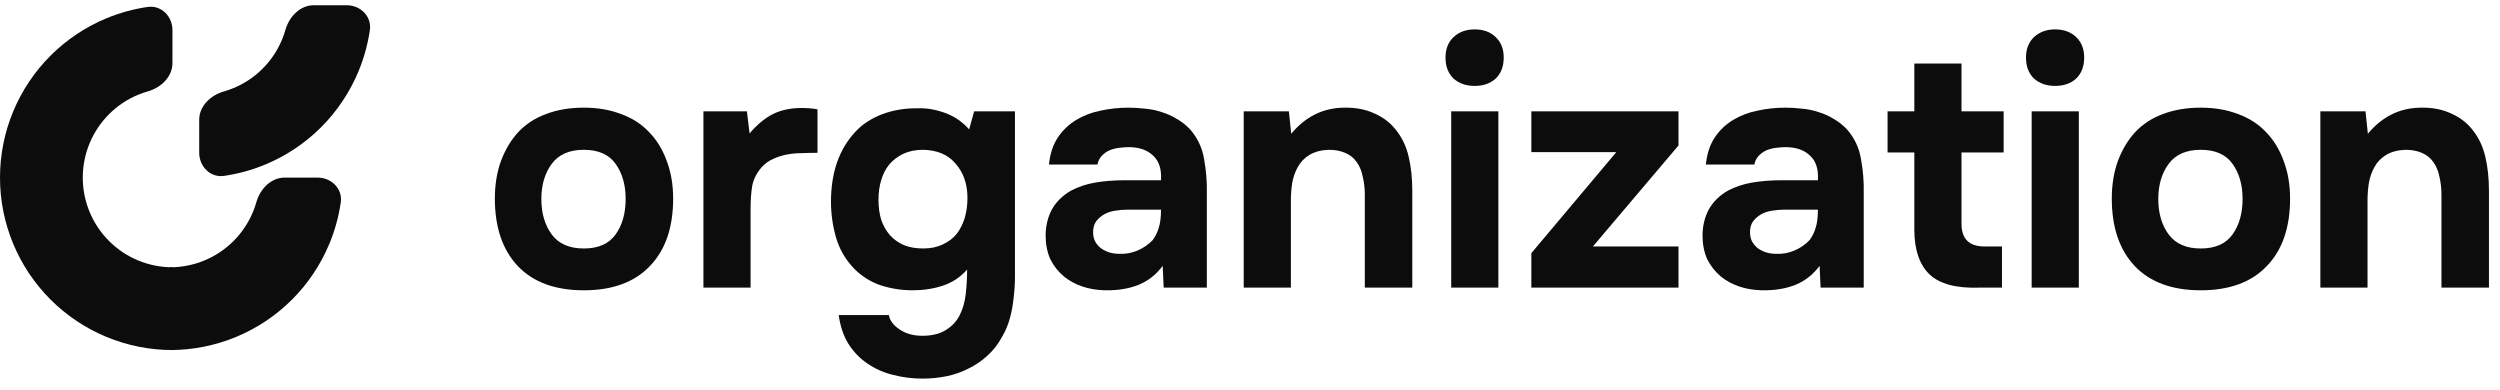
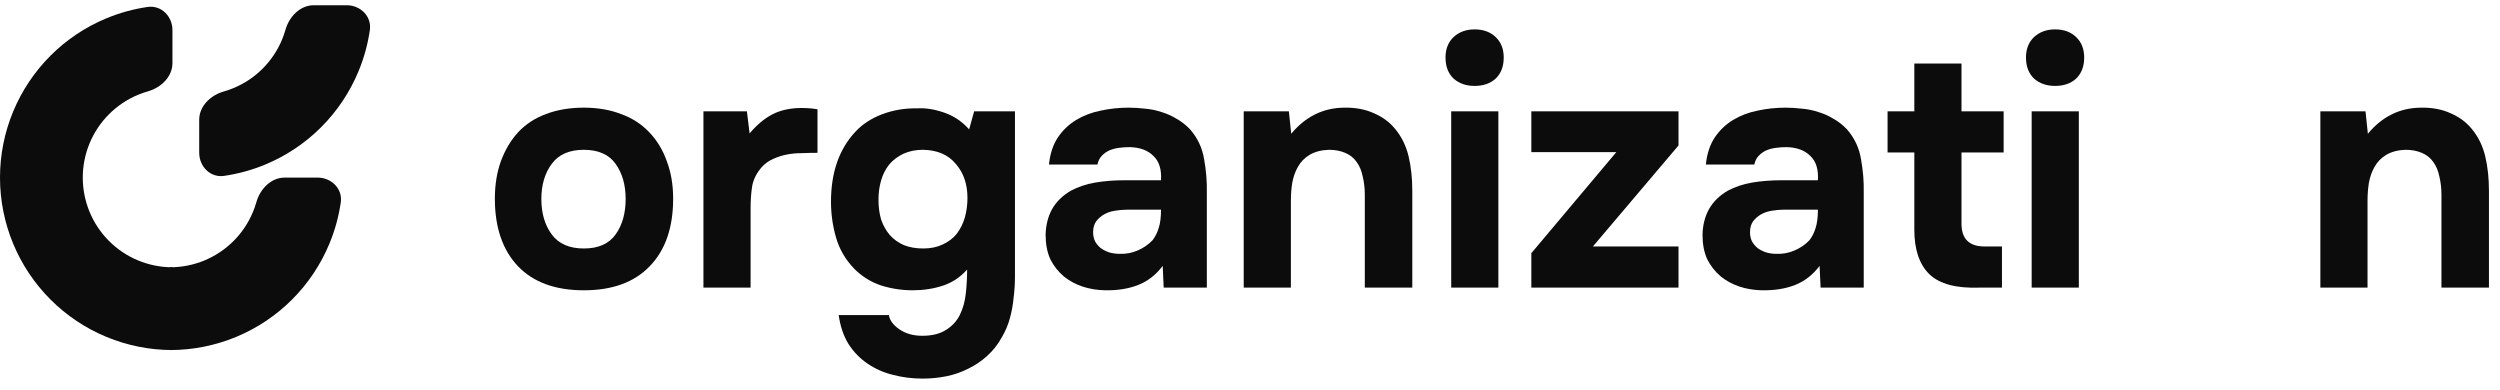
<svg xmlns="http://www.w3.org/2000/svg" width="346" height="54" viewBox="0 0 346 54" fill="none">
  <g clip-path="url(#clip0_9854_12930)">
    <path d="M327.712 18.511C329.687 16.134 332.125 14.931 335.026 14.9C336.6 14.869 337.989 15.131 339.193 15.687C340.396 16.212 341.369 16.937 342.109 17.863C343.004 18.943 343.621 20.208 343.961 21.659C344.3 23.078 344.47 24.668 344.47 26.427V39.806H337.896V26.936C337.896 26.072 337.804 25.254 337.619 24.483C337.464 23.68 337.187 23.001 336.785 22.446C336.384 21.859 335.844 21.427 335.165 21.149C334.517 20.872 333.776 20.733 332.943 20.733C331.894 20.764 330.999 20.995 330.258 21.427C329.548 21.859 329.008 22.415 328.638 23.094C328.267 23.742 328.005 24.483 327.851 25.316C327.727 26.118 327.666 26.936 327.666 27.77V39.806H321.138V15.409H327.388L327.712 18.511Z" fill="#0C0C0C" />
-     <path d="M304.587 40.177C300.636 40.177 297.596 39.066 295.467 36.844C293.337 34.591 292.272 31.474 292.272 27.492C292.272 25.579 292.55 23.851 293.106 22.307C293.692 20.733 294.495 19.391 295.513 18.28C296.562 17.169 297.843 16.335 299.355 15.78C300.899 15.194 302.642 14.9 304.587 14.9C306.5 14.9 308.213 15.194 309.725 15.78C311.268 16.335 312.565 17.169 313.614 18.28C314.694 19.391 315.512 20.733 316.067 22.307C316.654 23.851 316.947 25.579 316.947 27.492C316.947 31.504 315.867 34.621 313.706 36.844C311.577 39.066 308.537 40.177 304.587 40.177ZM304.587 20.733C302.581 20.733 301.099 21.381 300.142 22.678C299.186 23.974 298.707 25.594 298.707 27.539C298.707 29.514 299.186 31.149 300.142 32.446C301.099 33.742 302.581 34.39 304.587 34.39C306.593 34.39 308.059 33.742 308.984 32.446C309.91 31.149 310.373 29.514 310.373 27.539C310.373 25.594 309.91 23.974 308.984 22.678C308.059 21.381 306.593 20.733 304.587 20.733Z" fill="#0C0C0C" />
    <path d="M284.423 4.067C285.627 4.067 286.599 4.422 287.34 5.132C288.08 5.842 288.451 6.783 288.451 7.956C288.451 9.191 288.08 10.163 287.34 10.873C286.599 11.552 285.627 11.891 284.423 11.891C283.25 11.891 282.278 11.552 281.507 10.873C280.766 10.163 280.396 9.191 280.396 7.956C280.396 6.783 280.766 5.842 281.507 5.132C282.278 4.422 283.25 4.067 284.423 4.067ZM287.71 39.806H281.182V15.409H287.71V39.806Z" fill="#0C0C0C" />
    <path d="M271.471 21.103V30.964C271.471 33.062 272.535 34.112 274.665 34.112H277.072V39.806H274.017C270.776 39.929 268.446 39.312 267.026 37.954C265.638 36.596 264.943 34.544 264.943 31.797V21.103H261.24V15.409H264.943V8.789H271.471V15.409H277.304V21.103H271.471Z" fill="#0C0C0C" />
    <path d="M251.831 36.797C250.905 38.032 249.778 38.911 248.451 39.436C247.124 39.961 245.581 40.208 243.822 40.177C241.569 40.115 239.686 39.482 238.174 38.279C237.372 37.6 236.739 36.797 236.276 35.871C235.844 34.915 235.628 33.788 235.628 32.492C235.659 31.165 235.952 29.992 236.508 28.974C237.094 27.924 237.973 27.06 239.146 26.381C240.134 25.857 241.245 25.486 242.479 25.27C243.745 25.054 245.118 24.946 246.6 24.946H251.599C251.692 23.434 251.337 22.307 250.534 21.567C249.763 20.795 248.667 20.394 247.248 20.363C246.785 20.363 246.306 20.394 245.813 20.456C245.319 20.517 244.856 20.641 244.424 20.826C244.023 21.011 243.668 21.273 243.359 21.613C243.081 21.922 242.896 22.307 242.803 22.77H236.091C236.245 21.289 236.646 20.054 237.295 19.067C237.973 18.048 238.822 17.23 239.841 16.613C240.859 15.996 241.986 15.564 243.22 15.317C244.485 15.039 245.782 14.9 247.109 14.9C247.849 14.9 248.606 14.947 249.377 15.039C250.149 15.101 250.905 15.255 251.646 15.502C252.386 15.718 253.081 16.027 253.729 16.428C254.408 16.798 255.04 17.292 255.627 17.91C256.676 19.113 257.324 20.502 257.571 22.076C257.849 23.619 257.972 25.131 257.941 26.613V39.806H251.97L251.831 36.797ZM251.599 29.02H246.831C246.368 29.02 245.843 29.066 245.257 29.159C244.671 29.251 244.161 29.421 243.729 29.668C243.297 29.915 242.927 30.239 242.618 30.64C242.341 31.041 242.202 31.535 242.202 32.122C242.202 32.615 242.294 33.047 242.479 33.418C242.695 33.788 242.958 34.097 243.266 34.344C243.606 34.591 244.007 34.791 244.47 34.946C244.933 35.069 245.396 35.131 245.859 35.131C246.754 35.162 247.587 35.007 248.359 34.668C249.161 34.328 249.856 33.85 250.442 33.233C250.812 32.739 251.09 32.183 251.275 31.566C251.491 30.918 251.599 30.069 251.599 29.02Z" fill="#0C0C0C" />
    <path d="M232.306 20.132L220.455 34.113H232.306V39.807H211.937V35.039L223.695 21.058H211.937V15.41H232.306V20.132Z" fill="#0C0C0C" />
    <path d="M204.087 4.067C205.291 4.067 206.263 4.422 207.004 5.132C207.744 5.842 208.115 6.783 208.115 7.956C208.115 9.191 207.744 10.163 207.004 10.873C206.263 11.552 205.291 11.891 204.087 11.891C202.914 11.891 201.942 11.552 201.171 10.873C200.43 10.163 200.06 9.191 200.06 7.956C200.06 6.783 200.43 5.842 201.171 5.132C201.942 4.422 202.914 4.067 204.087 4.067ZM207.374 39.806H200.847V15.409H207.374V39.806Z" fill="#0C0C0C" />
    <path d="M178.704 18.511C180.679 16.134 183.117 14.931 186.018 14.9C187.592 14.869 188.981 15.131 190.185 15.687C191.389 16.212 192.361 16.937 193.101 17.863C193.996 18.943 194.614 20.208 194.953 21.659C195.293 23.078 195.462 24.668 195.462 26.427V39.806H188.889V26.936C188.889 26.072 188.796 25.254 188.611 24.483C188.457 23.68 188.179 23.001 187.778 22.446C187.376 21.859 186.836 21.427 186.157 21.149C185.509 20.872 184.769 20.733 183.935 20.733C182.886 20.764 181.991 20.995 181.25 21.427C180.54 21.859 180 22.415 179.63 23.094C179.26 23.742 178.997 24.483 178.843 25.316C178.72 26.118 178.658 26.936 178.658 27.77V39.806H172.13V15.409H178.38L178.704 18.511Z" fill="#0C0C0C" />
    <path d="M160.916 36.797C159.99 38.032 158.863 38.911 157.536 39.436C156.209 39.961 154.666 40.208 152.907 40.177C150.654 40.115 148.771 39.482 147.259 38.279C146.457 37.6 145.824 36.797 145.361 35.871C144.929 34.915 144.713 33.788 144.713 32.492C144.744 31.165 145.037 29.992 145.592 28.974C146.179 27.924 147.058 27.06 148.231 26.381C149.219 25.857 150.33 25.486 151.564 25.27C152.83 25.054 154.203 24.946 155.684 24.946H160.684C160.777 23.434 160.422 22.307 159.619 21.567C158.848 20.795 157.752 20.394 156.333 20.363C155.87 20.363 155.391 20.394 154.898 20.456C154.404 20.517 153.941 20.641 153.509 20.826C153.107 21.011 152.753 21.273 152.444 21.613C152.166 21.922 151.981 22.307 151.888 22.77H145.176C145.33 21.289 145.731 20.054 146.379 19.067C147.058 18.048 147.907 17.23 148.926 16.613C149.944 15.996 151.071 15.564 152.305 15.317C153.57 15.039 154.867 14.9 156.194 14.9C156.934 14.9 157.691 14.947 158.462 15.039C159.234 15.101 159.99 15.255 160.731 15.502C161.471 15.718 162.166 16.027 162.814 16.428C163.493 16.798 164.125 17.292 164.712 17.91C165.761 19.113 166.409 20.502 166.656 22.076C166.934 23.619 167.057 25.131 167.026 26.613V39.806H161.055L160.916 36.797ZM160.684 29.02H155.916C155.453 29.02 154.928 29.066 154.342 29.159C153.756 29.251 153.246 29.421 152.814 29.668C152.382 29.915 152.012 30.239 151.703 30.64C151.425 31.041 151.287 31.535 151.287 32.122C151.287 32.615 151.379 33.047 151.564 33.418C151.78 33.788 152.043 34.097 152.351 34.344C152.691 34.591 153.092 34.791 153.555 34.946C154.018 35.069 154.481 35.131 154.944 35.131C155.839 35.162 156.672 35.007 157.444 34.668C158.246 34.328 158.94 33.85 159.527 33.233C159.897 32.739 160.175 32.183 160.36 31.566C160.576 30.918 160.684 30.069 160.684 29.02Z" fill="#0C0C0C" />
    <path d="M133.85 37.306C132.924 38.355 131.813 39.096 130.517 39.528C129.221 39.96 127.817 40.176 126.304 40.176C124.792 40.176 123.311 39.945 121.86 39.482C120.441 38.988 119.206 38.201 118.157 37.121C116.984 35.886 116.166 34.467 115.703 32.862C115.24 31.257 115.009 29.606 115.009 27.908C115.009 23.896 116.12 20.686 118.342 18.279C119.299 17.23 120.533 16.412 122.045 15.826C123.589 15.239 125.24 14.961 126.999 14.992C128.141 14.931 129.375 15.131 130.702 15.594C132.029 16.057 133.171 16.829 134.128 17.909L134.822 15.409H140.47V38.278C140.47 39.266 140.409 40.238 140.285 41.195C140.193 42.182 140.023 43.123 139.776 44.019C139.529 44.944 139.159 45.824 138.665 46.657C138.109 47.676 137.43 48.54 136.628 49.25C135.856 49.959 134.992 50.546 134.035 51.009C133.079 51.503 132.06 51.858 130.98 52.074C129.9 52.29 128.804 52.398 127.693 52.398C126.274 52.398 124.916 52.228 123.619 51.888C122.323 51.58 121.135 51.055 120.055 50.314C119.005 49.605 118.126 48.694 117.416 47.583C116.737 46.472 116.29 45.145 116.074 43.602H123.018C123.141 44.343 123.635 45.006 124.499 45.593C125.363 46.179 126.412 46.472 127.647 46.472C128.974 46.472 130.054 46.21 130.888 45.685C131.752 45.16 132.4 44.466 132.832 43.602C133.264 42.738 133.542 41.75 133.665 40.639C133.789 39.528 133.85 38.417 133.85 37.306ZM127.786 34.389C128.804 34.389 129.699 34.204 130.471 33.834C131.273 33.464 131.921 32.97 132.415 32.352C132.909 31.704 133.279 30.964 133.526 30.13C133.773 29.266 133.897 28.356 133.897 27.399C133.897 25.486 133.357 23.912 132.276 22.677C131.227 21.412 129.715 20.764 127.74 20.733C126.721 20.733 125.811 20.918 125.008 21.288C124.237 21.659 123.589 22.152 123.064 22.77C122.57 23.387 122.2 24.112 121.953 24.945C121.706 25.779 121.582 26.674 121.582 27.631C121.582 28.649 121.706 29.575 121.953 30.408C122.231 31.211 122.632 31.92 123.156 32.538C123.681 33.124 124.329 33.587 125.101 33.926C125.872 34.235 126.767 34.389 127.786 34.389Z" fill="#0C0C0C" />
    <path d="M103.744 18.465C104.731 17.292 105.78 16.412 106.891 15.826C108.033 15.239 109.391 14.946 110.965 14.946C111.367 14.946 111.752 14.962 112.123 14.993C112.493 15.023 112.833 15.07 113.141 15.132V21.15C112.431 21.15 111.706 21.165 110.965 21.196C110.255 21.196 109.577 21.258 108.928 21.381C108.28 21.505 107.648 21.705 107.03 21.983C106.444 22.23 105.919 22.6 105.456 23.094C104.747 23.896 104.299 24.761 104.114 25.686C103.96 26.612 103.882 27.662 103.882 28.834V39.806H97.355V15.409H103.373L103.744 18.465Z" fill="#0C0C0C" />
    <path d="M80.803 40.177C76.853 40.177 73.813 39.066 71.683 36.844C69.554 34.591 68.489 31.474 68.489 27.492C68.489 25.579 68.767 23.851 69.323 22.307C69.909 20.733 70.711 19.391 71.73 18.28C72.779 17.169 74.06 16.335 75.572 15.78C77.115 15.194 78.859 14.9 80.803 14.9C82.717 14.9 84.43 15.194 85.942 15.78C87.485 16.335 88.781 17.169 89.831 18.28C90.911 19.391 91.729 20.733 92.284 22.307C92.871 23.851 93.164 25.579 93.164 27.492C93.164 31.504 92.084 34.621 89.923 36.844C87.794 39.066 84.754 40.177 80.803 40.177ZM80.803 20.733C78.797 20.733 77.316 21.381 76.359 22.678C75.403 23.974 74.924 25.594 74.924 27.539C74.924 29.514 75.403 31.149 76.359 32.446C77.316 33.742 78.797 34.39 80.803 34.39C82.809 34.39 84.275 33.742 85.201 32.446C86.127 31.149 86.59 29.514 86.59 27.539C86.59 25.594 86.127 23.974 85.201 22.678C84.275 21.381 82.809 20.733 80.803 20.733Z" fill="#0C0C0C" />
    <path d="M23.867 4.159C23.867 2.256 22.316 0.688 20.434 0.962C18.48 1.246 16.565 1.772 14.733 2.531C11.838 3.73 9.207 5.488 6.99 7.704C4.774 9.92 3.016 12.552 1.817 15.447C0.617 18.343 -1.2531e-06 21.446 -1.32785e-06 24.58C-1.4026e-06 27.715 0.617 30.818 1.817 33.714C3.016 36.609 4.774 39.24 6.99 41.457C9.207 43.673 11.838 45.431 14.733 46.63C17.629 47.83 20.732 48.447 23.867 48.447L23.867 36.991C22.237 36.991 20.623 36.67 19.117 36.046C17.611 35.423 16.243 34.508 15.091 33.356C13.938 32.204 13.024 30.835 12.401 29.33C11.777 27.824 11.456 26.21 11.456 24.58C11.456 22.951 11.777 21.337 12.401 19.831C13.024 18.325 13.938 16.957 15.091 15.805C16.243 14.652 17.611 13.738 19.117 13.114C19.558 12.932 20.009 12.775 20.466 12.645C22.295 12.123 23.867 10.627 23.867 8.725L23.867 4.159Z" fill="#0C0C0C" />
    <path d="M43.967 24.58C45.87 24.58 47.438 26.13 47.164 28.013C46.88 29.966 46.354 31.881 45.595 33.713C44.396 36.609 42.638 39.24 40.422 41.456C38.206 43.672 35.575 45.431 32.679 46.63C29.783 47.829 26.68 48.447 23.546 48.447L23.546 36.991C25.175 36.991 26.789 36.67 28.295 36.046C29.801 35.422 31.169 34.508 32.321 33.356C33.474 32.203 34.388 30.835 35.011 29.329C35.194 28.888 35.351 28.438 35.481 27.981C36.002 26.151 37.498 24.58 39.401 24.58L43.967 24.58Z" fill="#0C0C0C" />
    <path d="M47.993 0.726C49.895 0.726 51.463 2.276 51.189 4.159C50.905 6.112 50.38 8.027 49.621 9.859C48.421 12.755 46.663 15.386 44.447 17.602C42.231 19.818 39.6 21.576 36.704 22.775C34.872 23.534 32.957 24.06 31.004 24.344C29.121 24.618 27.571 23.05 27.571 21.147L27.571 16.581C27.571 14.678 29.142 13.182 30.972 12.661C31.429 12.531 31.879 12.374 32.32 12.191C33.826 11.568 35.194 10.654 36.347 9.501C37.499 8.349 38.413 6.981 39.037 5.475C39.219 5.034 39.376 4.584 39.507 4.126C40.028 2.297 41.524 0.726 43.426 0.726L47.993 0.726Z" fill="#0C0C0C" />
  </g>
  <defs>
    <clipPath id="clip0_9854_12930">
      <rect width="346" height="54" fill="white" />
    </clipPath>
  </defs>
</svg>